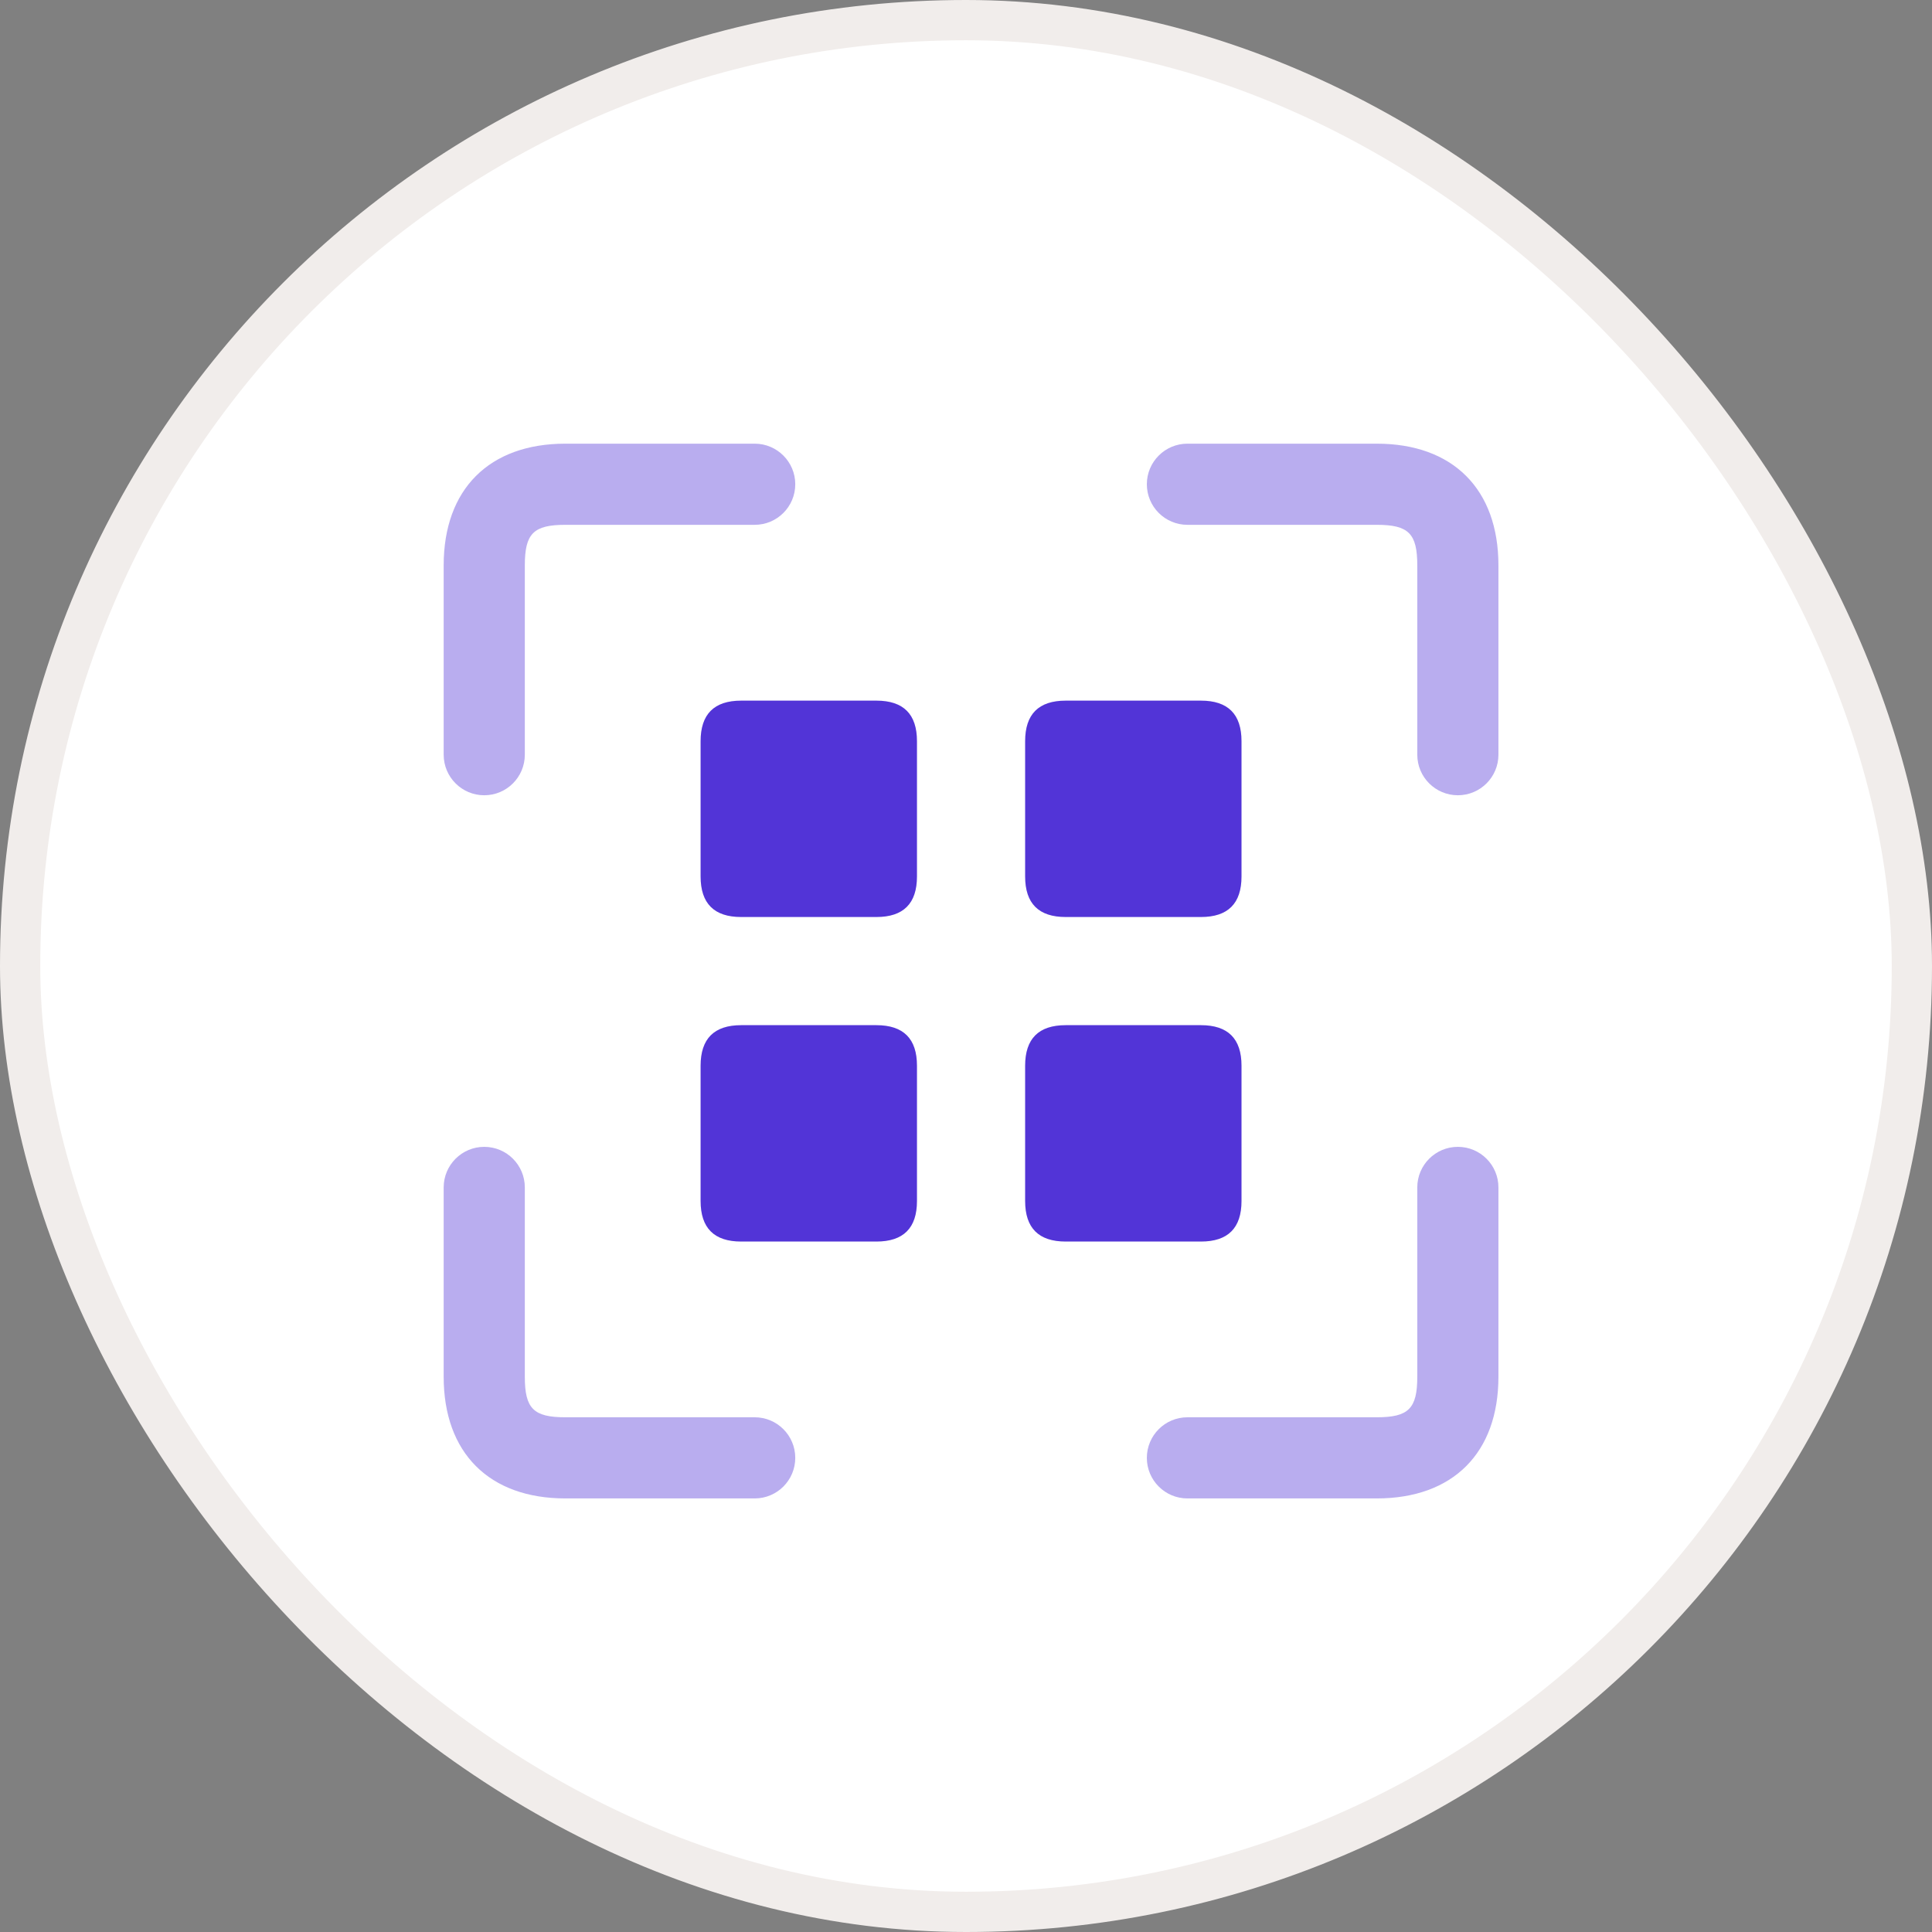
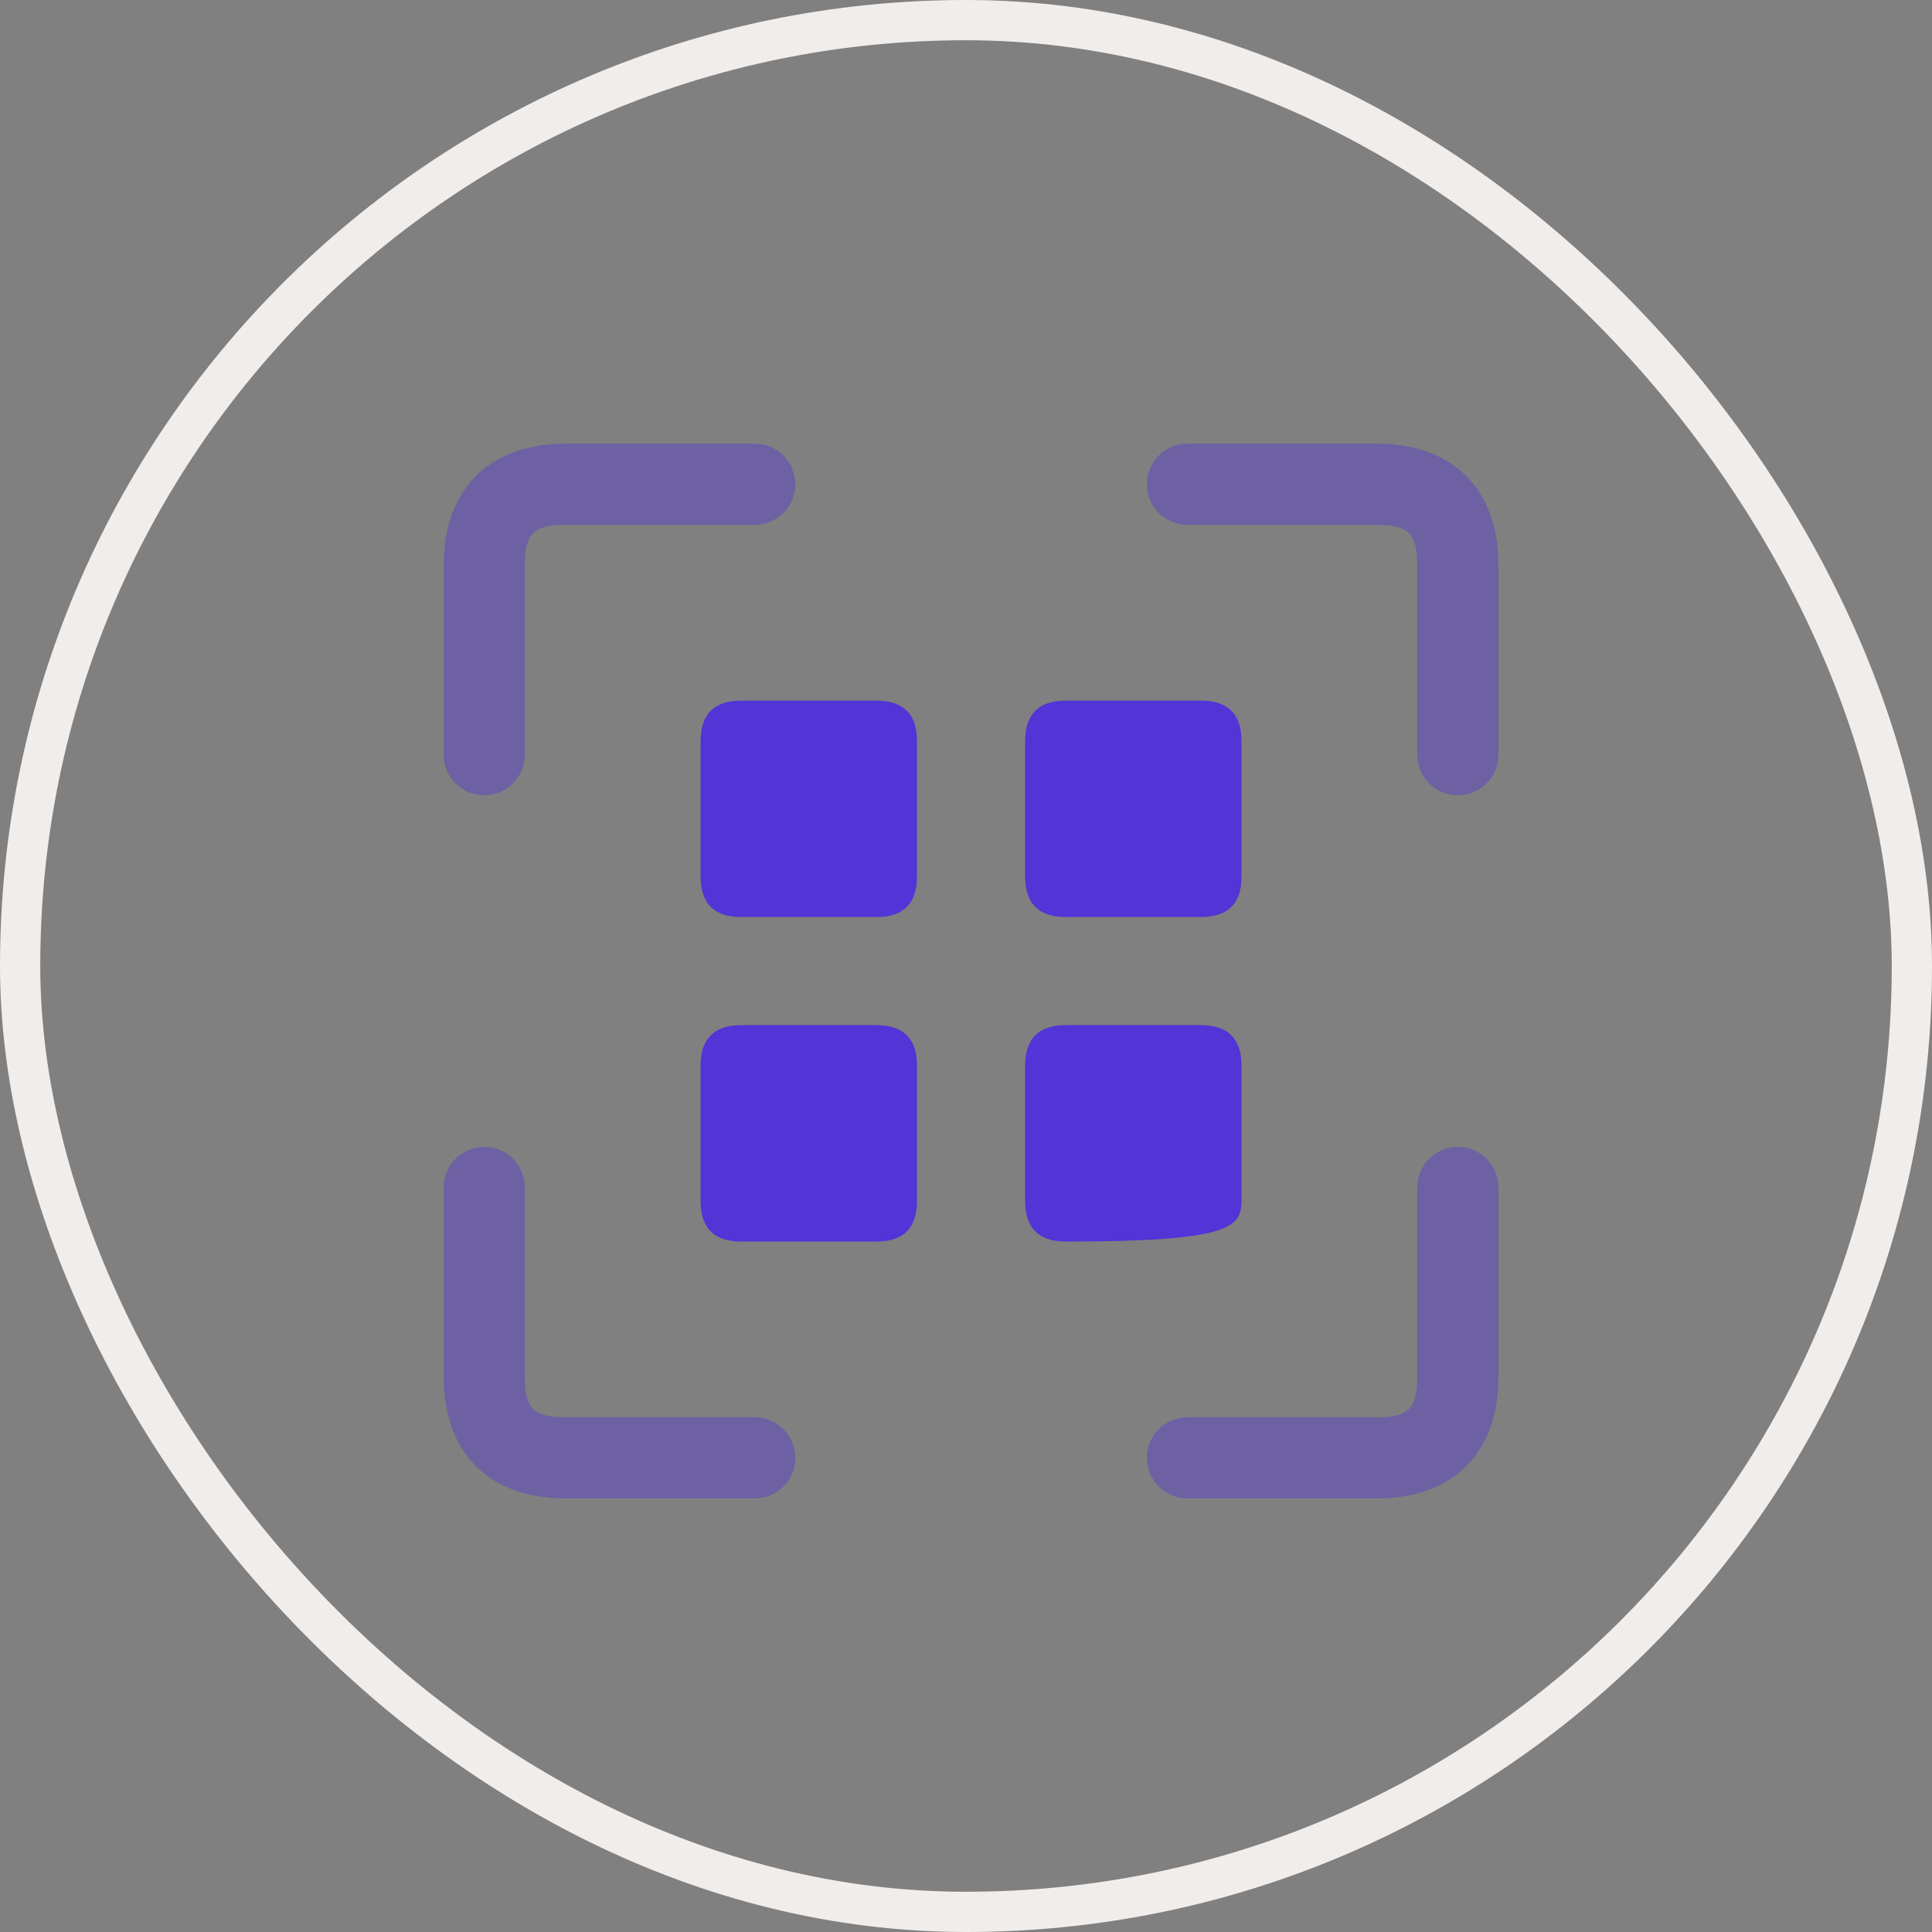
<svg xmlns="http://www.w3.org/2000/svg" fill="none" viewBox="0 0 48 48" height="48" width="48">
  <rect x="0" y="0" width="48" height="48" fill="#808080" stroke="none" />
-   <rect fill="white" rx="23.5" height="47" width="47" y="0.5" x="0.5" />
  <rect stroke="#F1EDEB" rx="23.5" height="47" width="47" y="0.5" x="0.5" />
  <path fill="#5234D7" d="M36.22 19.758C35.664 19.758 35.212 19.307 35.212 18.75V14.047C35.212 13.255 34.996 13.039 34.205 13.039H29.501C28.945 13.039 28.493 12.588 28.493 12.031C28.493 11.475 28.945 11.023 29.501 11.023H34.205C36.098 11.023 37.228 12.154 37.228 14.047V18.75C37.228 19.307 36.777 19.758 36.22 19.758ZM13.039 18.75V14.047C13.039 13.255 13.255 13.039 14.047 13.039H18.75C19.307 13.039 19.758 12.588 19.758 12.031C19.758 11.475 19.307 11.023 18.75 11.023H14.047C12.154 11.023 11.023 12.154 11.023 14.047V18.75C11.023 19.307 11.475 19.758 12.031 19.758C12.588 19.758 13.039 19.307 13.039 18.75ZM19.758 36.22C19.758 35.664 19.307 35.212 18.75 35.212H14.047C13.255 35.212 13.039 34.996 13.039 34.205V29.501C13.039 28.945 12.588 28.493 12.031 28.493C11.475 28.493 11.023 28.945 11.023 29.501V34.205C11.023 36.098 12.154 37.228 14.047 37.228H18.75C19.307 37.228 19.758 36.777 19.758 36.22ZM37.228 34.205V29.501C37.228 28.945 36.777 28.493 36.22 28.493C35.664 28.493 35.212 28.945 35.212 29.501V34.205C35.212 34.996 34.996 35.212 34.205 35.212H29.501C28.945 35.212 28.493 35.664 28.493 36.22C28.493 36.777 28.945 37.228 29.501 37.228H34.205C36.098 37.228 37.228 36.098 37.228 34.205Z" opacity="0.4" />
-   <path fill="#5234D7" d="M25.469 21.775V18.415C25.469 17.743 25.805 17.407 26.477 17.407H29.837C30.509 17.407 30.845 17.743 30.845 18.415V21.775C30.845 22.447 30.509 22.783 29.837 22.783H26.477C25.805 22.783 25.469 22.447 25.469 21.775ZM18.414 22.783H21.774C22.446 22.783 22.782 22.447 22.782 21.775V18.415C22.782 17.743 22.446 17.407 21.774 17.407H18.414C17.742 17.407 17.406 17.743 17.406 18.415V21.775C17.406 22.447 17.742 22.783 18.414 22.783ZM26.477 30.846H29.837C30.509 30.846 30.845 30.51 30.845 29.838V26.478C30.845 25.806 30.509 25.47 29.837 25.47H26.477C25.805 25.47 25.469 25.806 25.469 26.478V29.838C25.469 30.51 25.805 30.846 26.477 30.846ZM18.414 30.846H21.774C22.446 30.846 22.782 30.51 22.782 29.838V26.478C22.782 25.806 22.446 25.47 21.774 25.47H18.414C17.742 25.47 17.406 25.806 17.406 26.478V29.838C17.406 30.51 17.742 30.846 18.414 30.846Z" />
+   <path fill="#5234D7" d="M25.469 21.775V18.415C25.469 17.743 25.805 17.407 26.477 17.407H29.837C30.509 17.407 30.845 17.743 30.845 18.415V21.775C30.845 22.447 30.509 22.783 29.837 22.783H26.477C25.805 22.783 25.469 22.447 25.469 21.775ZM18.414 22.783H21.774C22.446 22.783 22.782 22.447 22.782 21.775V18.415C22.782 17.743 22.446 17.407 21.774 17.407H18.414C17.742 17.407 17.406 17.743 17.406 18.415V21.775C17.406 22.447 17.742 22.783 18.414 22.783ZM26.477 30.846C30.509 30.846 30.845 30.51 30.845 29.838V26.478C30.845 25.806 30.509 25.47 29.837 25.47H26.477C25.805 25.47 25.469 25.806 25.469 26.478V29.838C25.469 30.51 25.805 30.846 26.477 30.846ZM18.414 30.846H21.774C22.446 30.846 22.782 30.51 22.782 29.838V26.478C22.782 25.806 22.446 25.47 21.774 25.47H18.414C17.742 25.47 17.406 25.806 17.406 26.478V29.838C17.406 30.51 17.742 30.846 18.414 30.846Z" />
</svg>